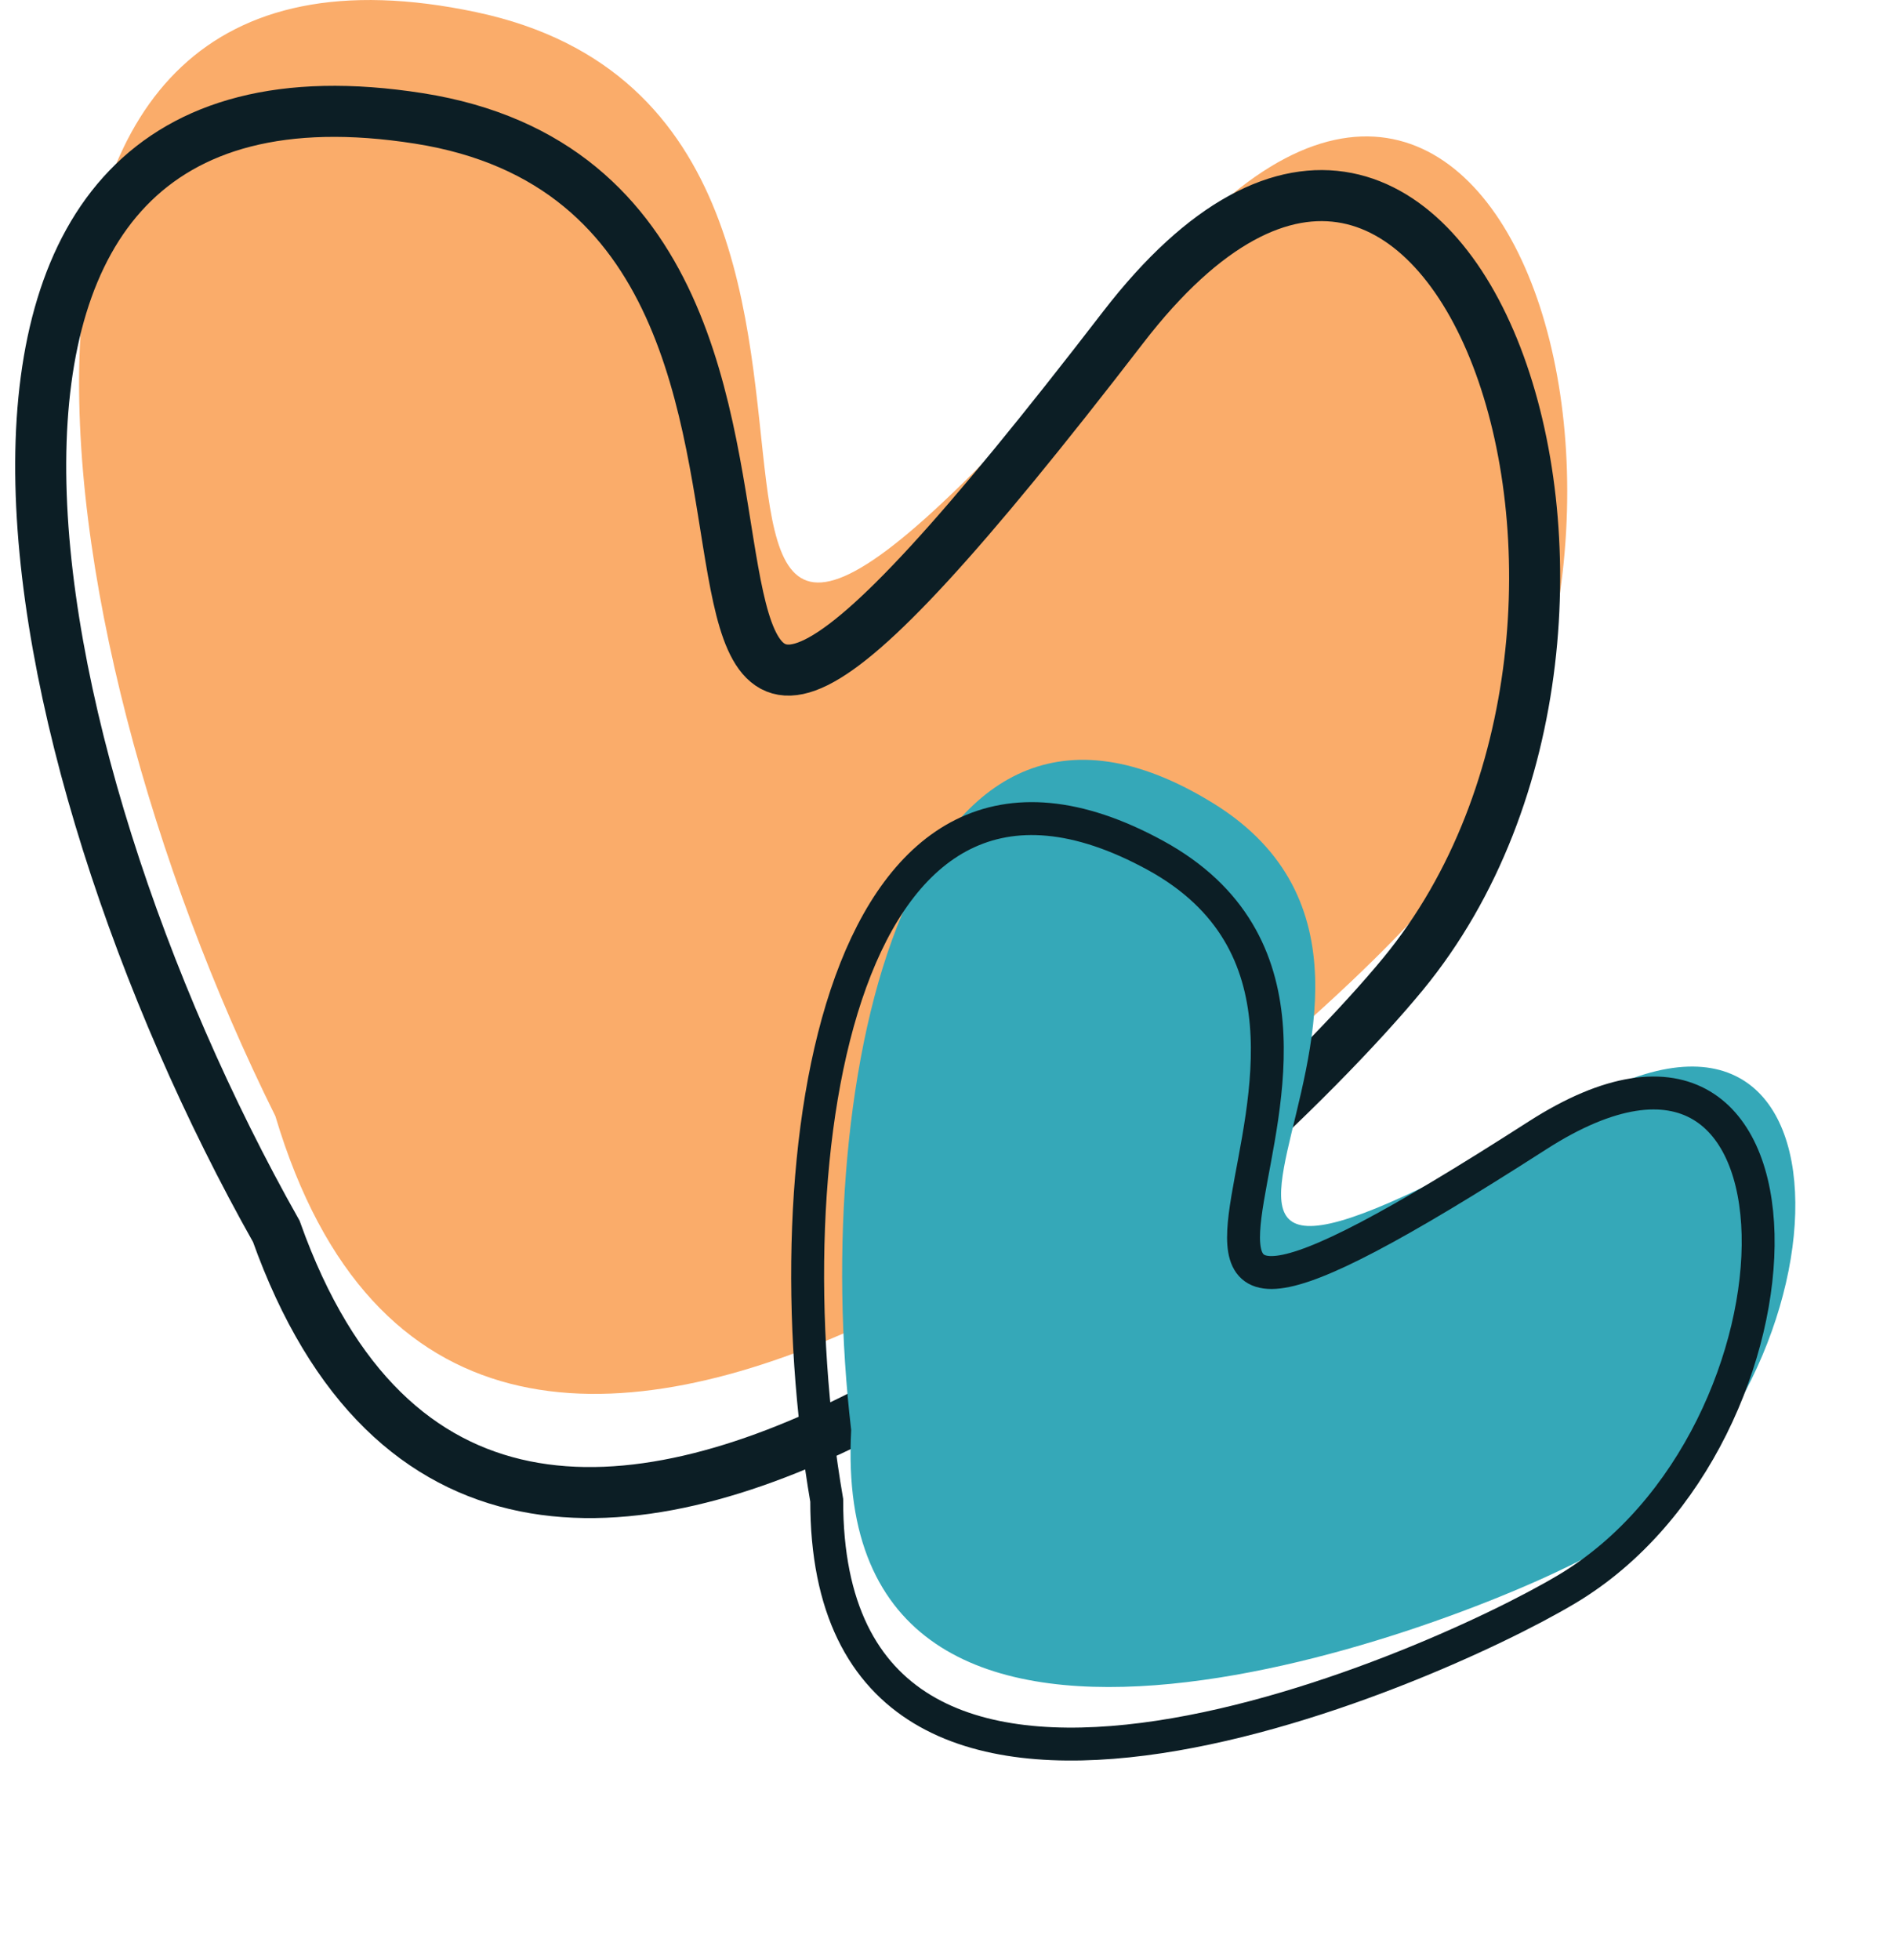
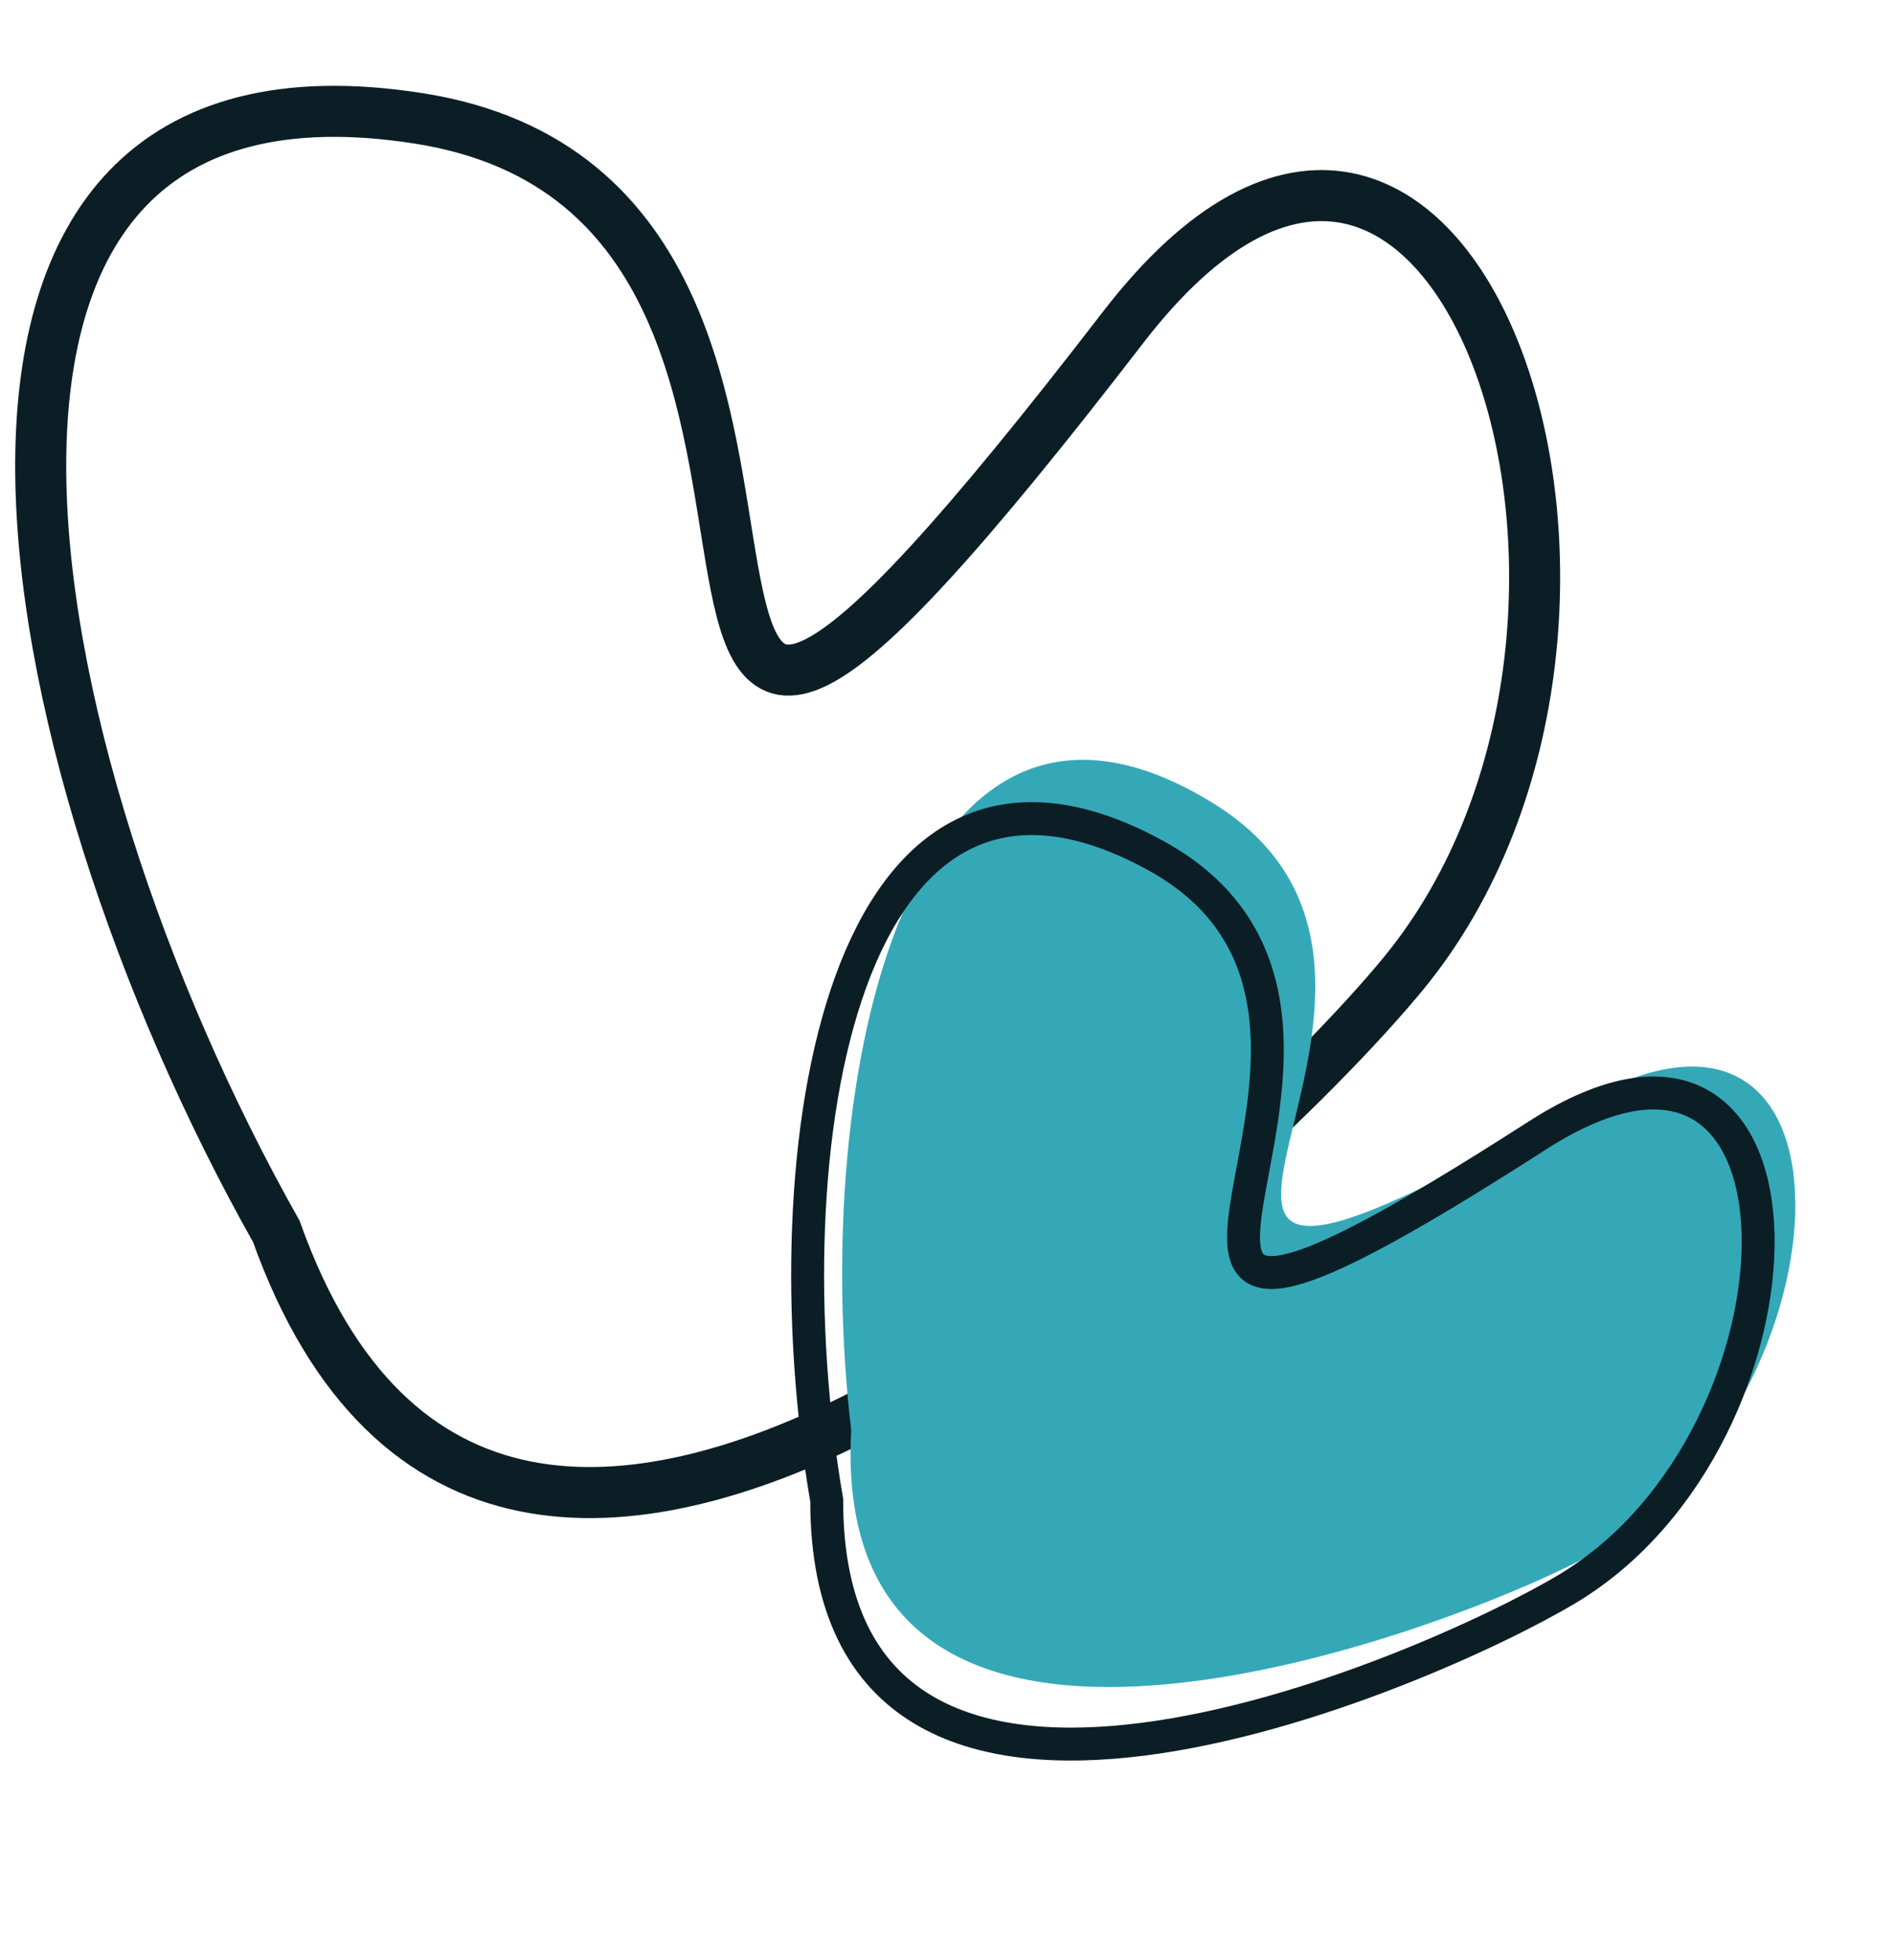
<svg xmlns="http://www.w3.org/2000/svg" width="87" height="90" viewBox="0 0 87 90" fill="none">
-   <path d="M21.878 0.559C-3.026 -4.715 1.368 28.539 12.649 51.246C21.483 80.838 57.004 50.836 64.948 42.163C79.304 26.488 69.782 -6.949 53.667 11.839C21.878 48.902 46.782 5.833 21.878 0.559Z" fill="#FAAC6A" />
  <path d="M19.249 5.438C-5.897 1.479 0.237 34.457 12.693 56.54C23.069 85.628 56.966 53.803 64.444 44.725C77.957 28.318 66.693 -4.574 51.587 15.034C21.787 53.715 44.396 9.398 19.249 5.438Z" stroke="#0C1E25" stroke-width="2.344" />
  <path d="M55.725 36.879C41.744 28.261 37.184 49.416 39.099 65.661C38.031 85.557 66.13 75.056 72.841 71.514C84.97 65.114 86.456 42.733 72.582 50.642C45.214 66.244 69.706 45.497 55.725 36.879Z" fill="#35A8B8" />
  <path d="M53.068 39.271C38.654 31.399 35.21 52.764 37.975 68.887C37.953 88.811 65.463 76.849 71.978 72.961C83.754 65.933 84.063 43.505 70.624 52.131C44.113 69.148 67.481 47.144 53.068 39.271Z" stroke="#0C1E25" stroke-width="1.512" />
</svg>